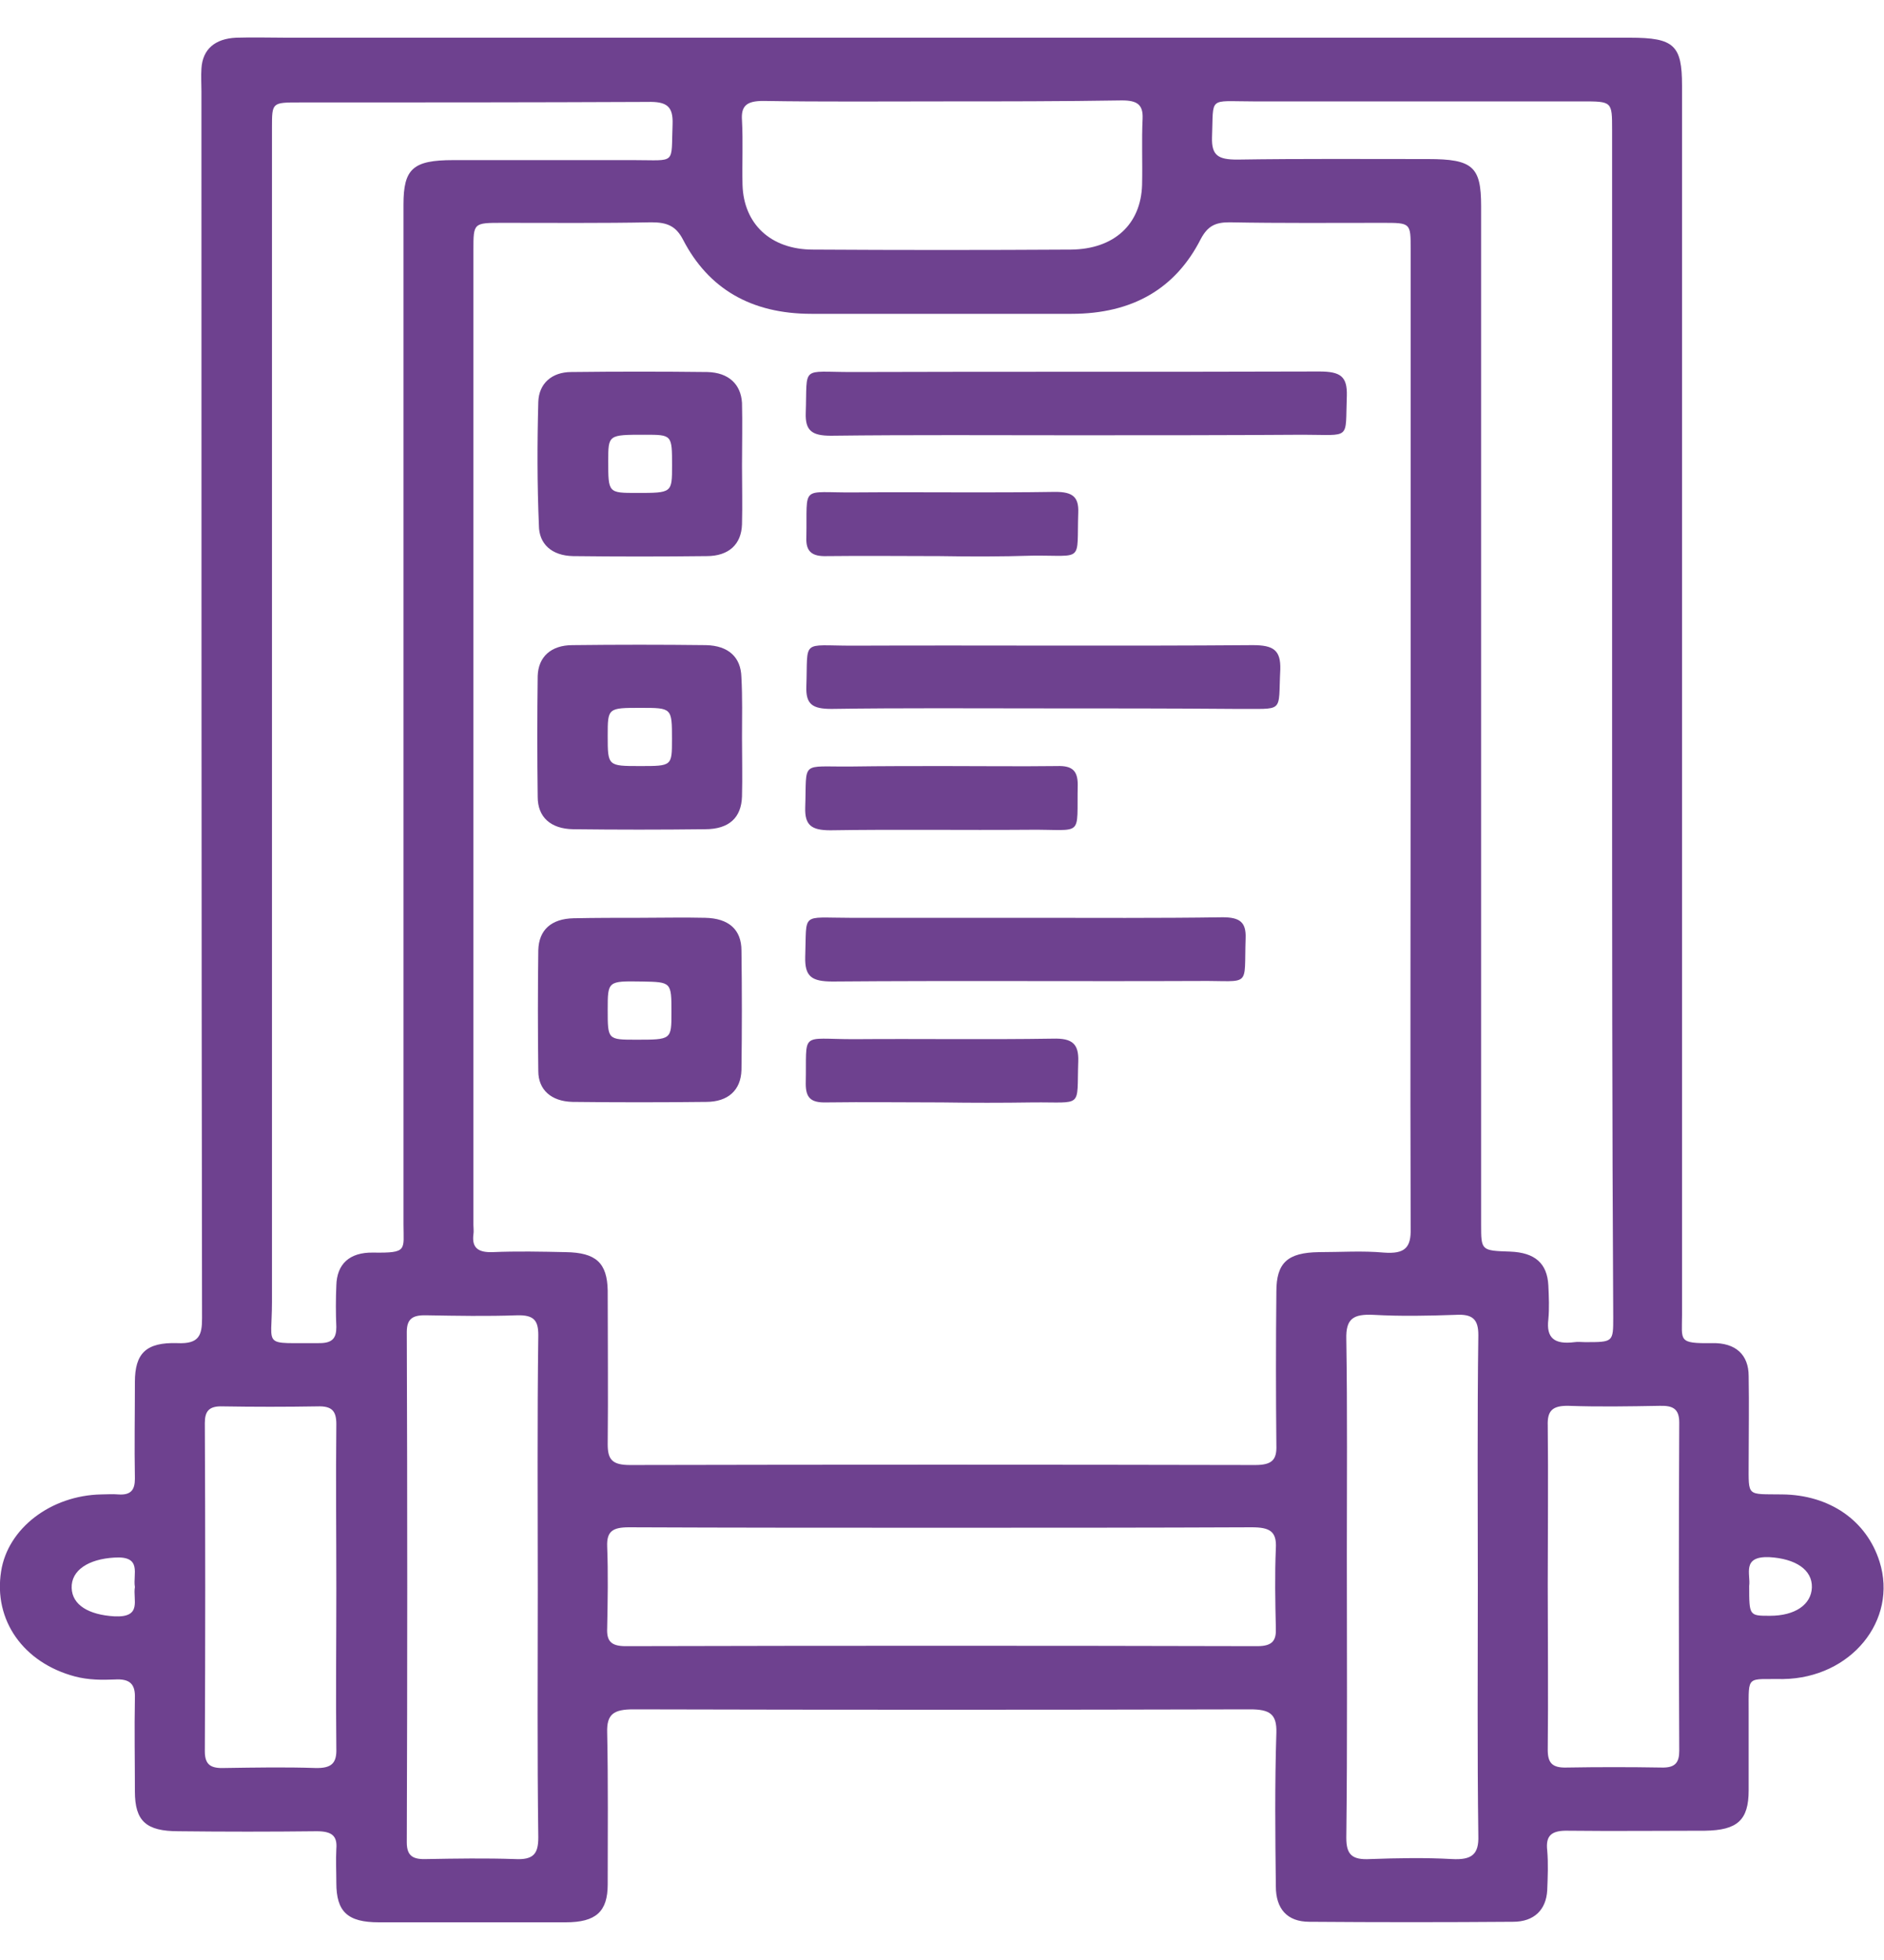
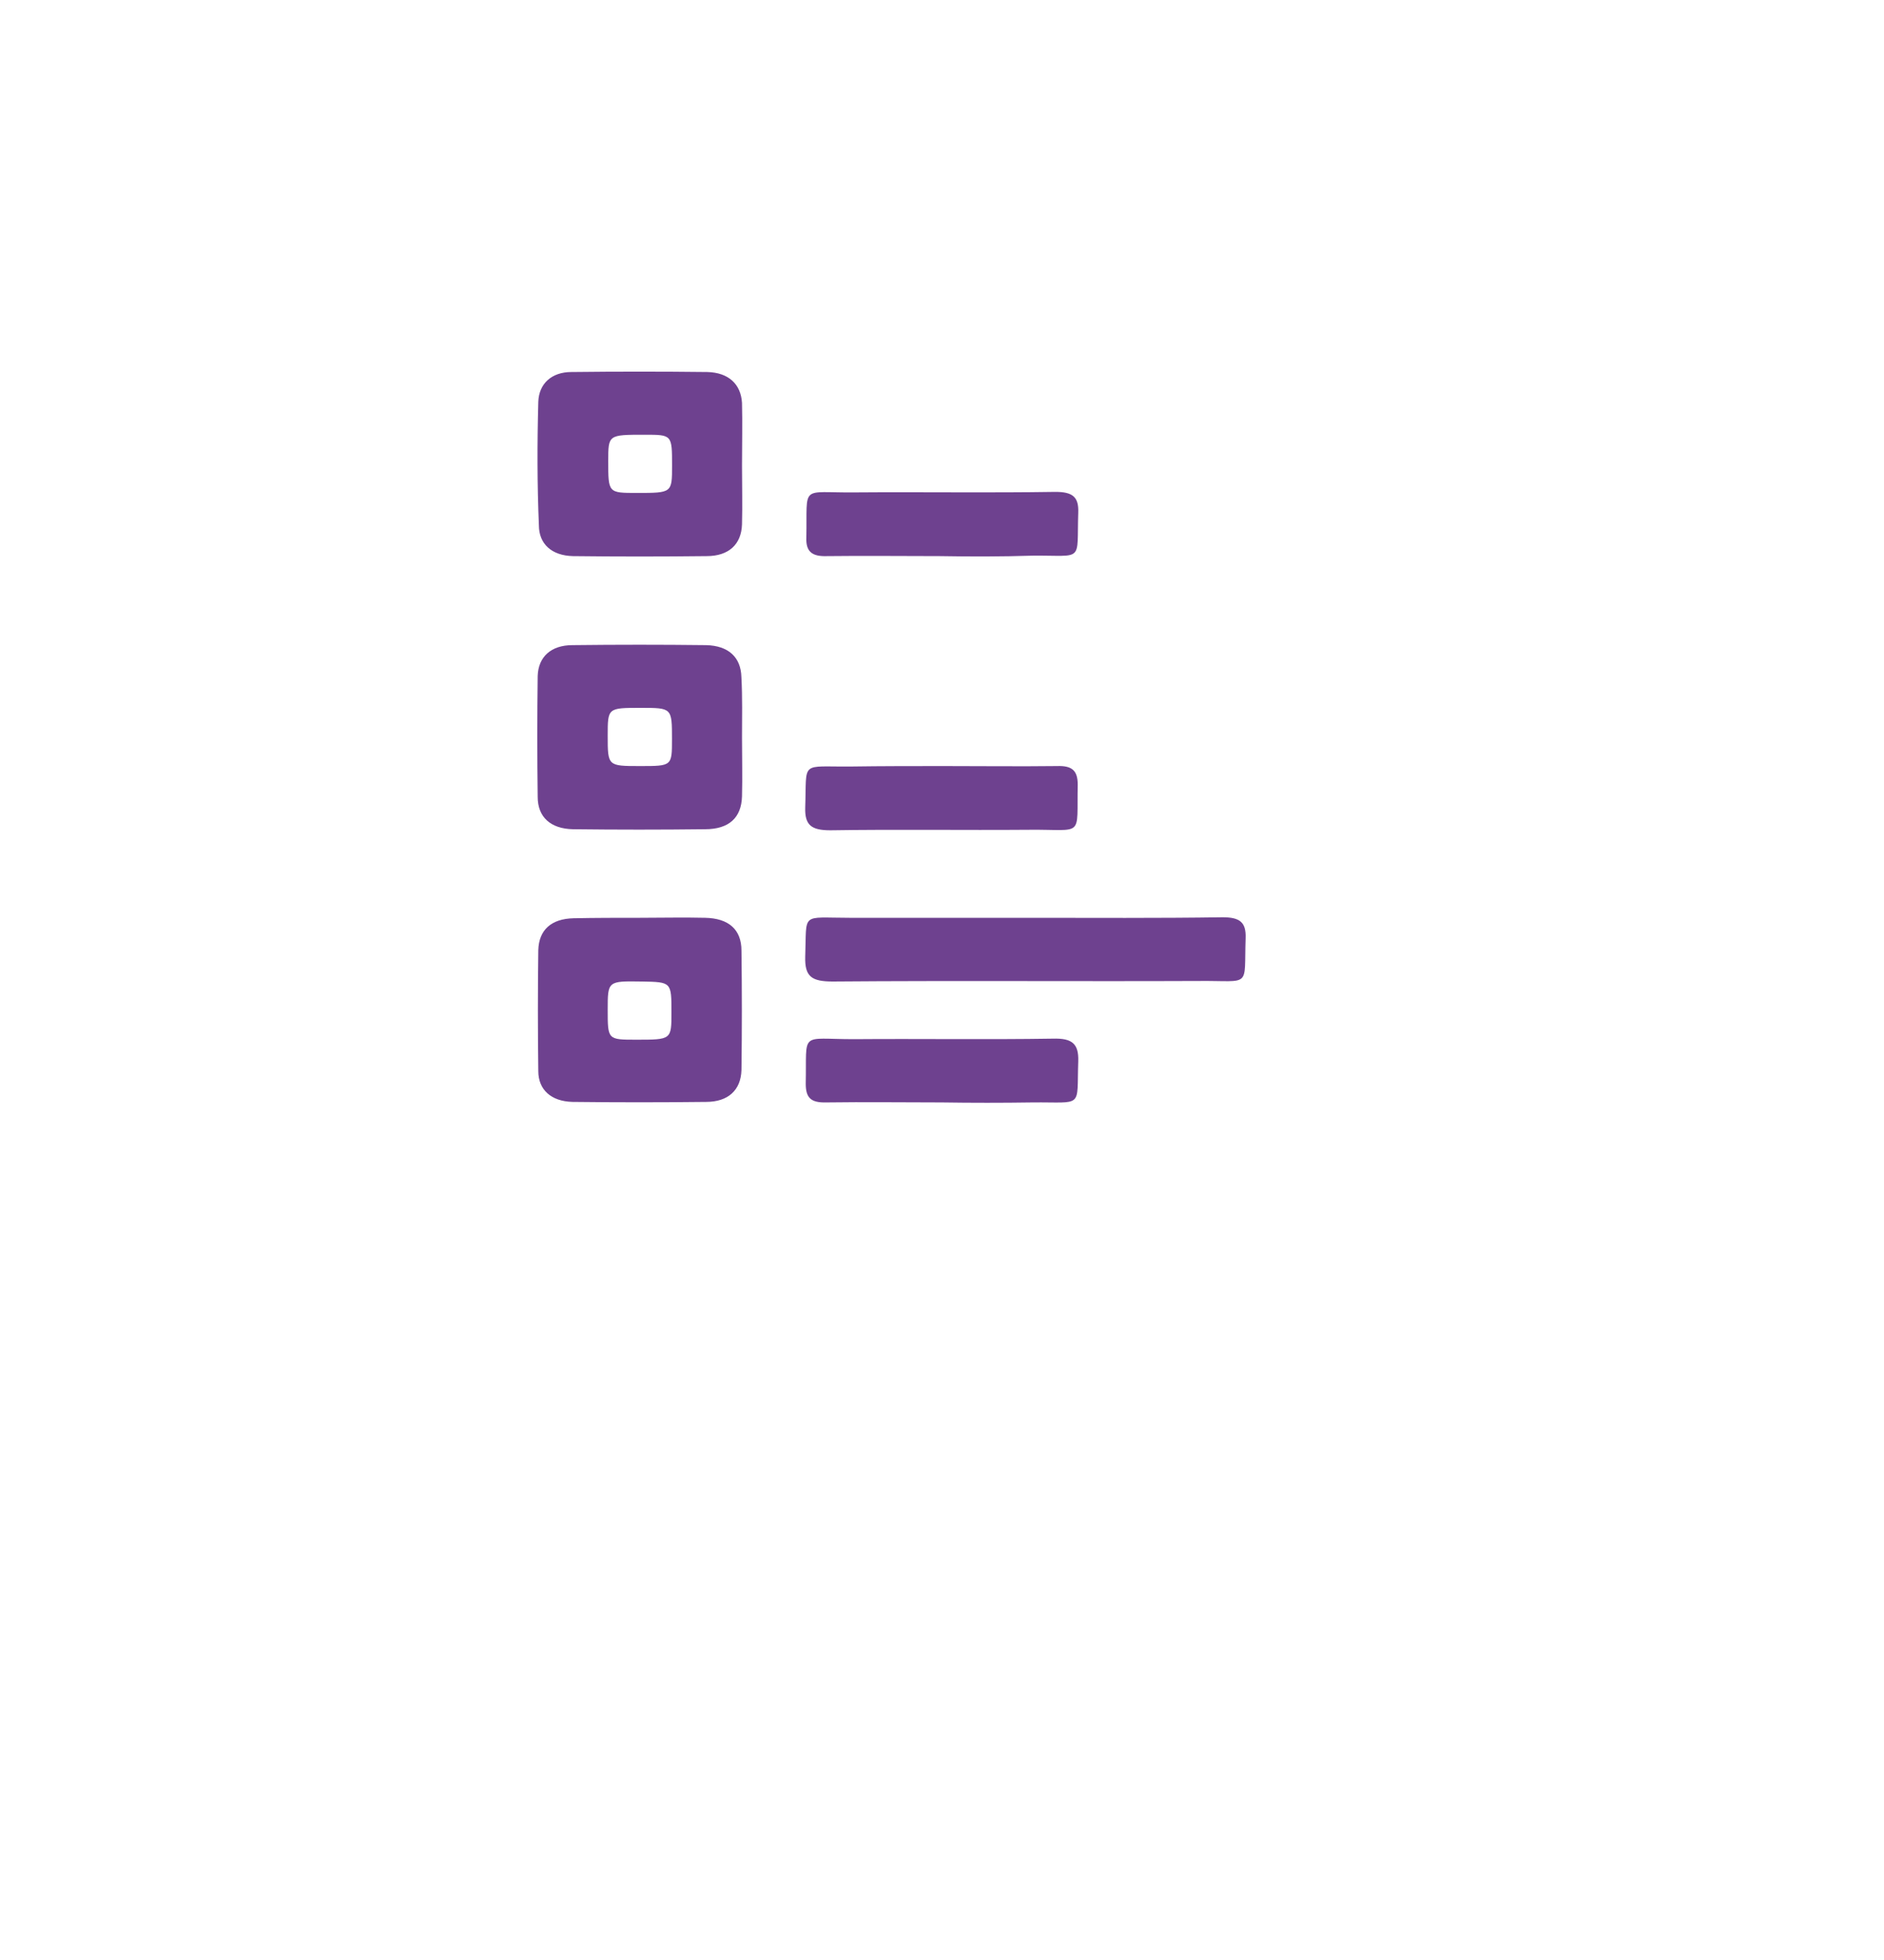
<svg xmlns="http://www.w3.org/2000/svg" width="25" height="26" viewBox="0 0 25 26" fill="none">
-   <path d="M12.497 0.5C15.541 0.5 18.585 0.5 21.63 0.5C22.216 0.5 22.32 0.601 22.32 1.137C22.32 6.572 22.32 12.007 22.32 17.442C22.32 17.784 22.261 17.824 22.721 17.817C23.033 17.811 23.204 17.972 23.204 18.254C23.211 18.636 23.204 19.025 23.204 19.408C23.204 19.864 23.174 19.817 23.649 19.824C24.28 19.83 24.77 20.172 24.941 20.716C25.186 21.494 24.562 22.259 23.664 22.273C23.174 22.279 23.204 22.212 23.204 22.695C23.204 23.044 23.204 23.4 23.204 23.749C23.204 24.145 23.055 24.279 22.625 24.285C22.023 24.285 21.422 24.292 20.813 24.285C20.59 24.279 20.508 24.346 20.531 24.547C20.546 24.722 20.538 24.896 20.531 25.077C20.516 25.332 20.36 25.493 20.078 25.493C19.179 25.5 18.281 25.5 17.375 25.493C17.078 25.493 16.93 25.319 16.93 25.023C16.922 24.346 16.915 23.668 16.937 22.984C16.944 22.736 16.848 22.675 16.588 22.675C13.863 22.682 11.131 22.682 8.406 22.675C8.146 22.675 8.049 22.736 8.057 22.984C8.071 23.655 8.064 24.326 8.064 24.997C8.064 25.359 7.908 25.5 7.507 25.5C6.683 25.5 5.859 25.5 5.027 25.5C4.611 25.5 4.463 25.359 4.463 24.977C4.463 24.829 4.455 24.675 4.463 24.527C4.478 24.353 4.404 24.292 4.203 24.292C3.594 24.299 2.978 24.299 2.369 24.292C1.938 24.292 1.79 24.158 1.79 23.762C1.79 23.353 1.782 22.944 1.79 22.528C1.797 22.346 1.73 22.266 1.523 22.279C1.352 22.286 1.174 22.286 0.995 22.239C0.312 22.058 -0.089 21.494 0.015 20.843C0.104 20.273 0.676 19.837 1.344 19.824C1.419 19.824 1.493 19.817 1.567 19.824C1.738 19.837 1.79 19.763 1.79 19.616C1.782 19.186 1.79 18.764 1.79 18.334C1.79 17.952 1.938 17.804 2.354 17.817C2.644 17.831 2.681 17.71 2.681 17.489C2.673 12.061 2.673 6.639 2.673 1.211C2.673 1.111 2.666 1.01 2.673 0.909C2.688 0.654 2.852 0.513 3.134 0.5C3.357 0.493 3.579 0.5 3.802 0.5C6.705 0.5 9.601 0.5 12.497 0.5ZM18.719 9.793C18.719 7.632 18.719 5.465 18.719 3.305C18.719 2.956 18.719 2.956 18.348 2.956C17.672 2.956 16.996 2.962 16.313 2.949C16.12 2.949 16.024 3.003 15.934 3.17C15.6 3.828 15.029 4.163 14.219 4.163C13.069 4.163 11.918 4.163 10.767 4.163C9.965 4.163 9.401 3.828 9.066 3.184C8.97 2.996 8.851 2.949 8.643 2.949C7.982 2.962 7.329 2.956 6.668 2.956C6.282 2.956 6.282 2.956 6.282 3.318C6.282 7.626 6.282 11.94 6.282 16.247C6.282 16.288 6.289 16.335 6.282 16.375C6.26 16.549 6.341 16.616 6.534 16.61C6.861 16.596 7.18 16.603 7.507 16.61C7.908 16.616 8.057 16.751 8.064 17.12C8.064 17.797 8.071 18.475 8.064 19.159C8.064 19.361 8.123 19.434 8.361 19.434C11.123 19.428 13.893 19.428 16.655 19.434C16.878 19.434 16.944 19.367 16.937 19.173C16.93 18.495 16.93 17.817 16.937 17.133C16.937 16.751 17.085 16.616 17.501 16.61C17.791 16.61 18.08 16.59 18.363 16.616C18.645 16.637 18.726 16.549 18.719 16.294C18.712 14.12 18.719 11.96 18.719 9.793ZM3.609 9.551C3.609 12.128 3.609 14.697 3.609 17.274C3.609 17.891 3.468 17.811 4.24 17.817C4.418 17.817 4.463 17.744 4.463 17.603C4.455 17.422 4.455 17.234 4.463 17.052C4.47 16.771 4.634 16.61 4.953 16.616C5.413 16.623 5.354 16.583 5.354 16.241C5.354 11.732 5.354 7.223 5.354 2.714C5.354 2.238 5.48 2.124 6.015 2.124C6.809 2.124 7.611 2.124 8.406 2.124C8.985 2.124 8.903 2.191 8.925 1.647C8.933 1.412 8.851 1.345 8.591 1.352C7.054 1.359 5.51 1.359 3.973 1.359C3.609 1.359 3.609 1.359 3.609 1.694C3.609 4.304 3.609 6.928 3.609 9.551ZM21.392 9.591C21.392 6.968 21.392 4.345 21.392 1.721C21.392 1.345 21.392 1.345 20.991 1.345C19.536 1.345 18.08 1.345 16.625 1.345C16.024 1.345 16.105 1.272 16.083 1.822C16.076 2.063 16.165 2.117 16.417 2.117C17.264 2.104 18.103 2.11 18.949 2.11C19.543 2.11 19.654 2.211 19.654 2.734C19.654 7.236 19.654 11.739 19.654 16.241C19.654 16.59 19.654 16.59 20.041 16.603C20.367 16.616 20.531 16.757 20.546 17.052C20.553 17.2 20.56 17.355 20.546 17.502C20.516 17.75 20.627 17.838 20.894 17.804C20.939 17.797 20.983 17.804 21.035 17.804C21.407 17.804 21.407 17.804 21.407 17.475C21.392 14.852 21.392 12.222 21.392 9.591ZM12.497 20.266C11.116 20.266 9.735 20.266 8.346 20.26C8.131 20.26 8.049 20.313 8.057 20.515C8.071 20.877 8.064 21.233 8.057 21.595C8.049 21.763 8.101 21.837 8.302 21.837C11.093 21.83 13.885 21.83 16.684 21.837C16.892 21.837 16.937 21.756 16.93 21.595C16.922 21.246 16.915 20.89 16.93 20.541C16.944 20.313 16.848 20.26 16.61 20.26C15.244 20.266 13.87 20.266 12.497 20.266ZM7.136 21.078C7.136 19.958 7.128 18.831 7.143 17.71C7.143 17.515 7.084 17.442 6.861 17.448C6.46 17.462 6.067 17.455 5.666 17.448C5.48 17.442 5.398 17.489 5.398 17.67C5.406 19.924 5.406 22.179 5.398 24.44C5.398 24.628 5.488 24.668 5.666 24.661C6.052 24.654 6.445 24.648 6.831 24.661C7.084 24.675 7.143 24.587 7.143 24.373C7.128 23.272 7.136 22.172 7.136 21.078ZM19.61 21.031C19.61 19.924 19.602 18.817 19.617 17.71C19.617 17.502 19.543 17.428 19.313 17.442C18.949 17.455 18.585 17.462 18.229 17.442C17.954 17.428 17.858 17.495 17.865 17.764C17.88 18.716 17.872 19.676 17.872 20.629C17.872 21.877 17.88 23.125 17.865 24.379C17.865 24.601 17.939 24.675 18.184 24.661C18.548 24.648 18.912 24.641 19.268 24.661C19.528 24.675 19.625 24.601 19.617 24.353C19.602 23.245 19.61 22.138 19.61 21.031ZM12.519 1.345C11.725 1.345 10.923 1.352 10.128 1.339C9.905 1.339 9.831 1.406 9.846 1.6C9.861 1.882 9.846 2.171 9.853 2.452C9.868 2.969 10.225 3.311 10.789 3.311C11.925 3.318 13.069 3.318 14.212 3.311C14.784 3.305 15.14 2.976 15.155 2.452C15.162 2.157 15.148 1.869 15.162 1.573C15.17 1.386 15.088 1.332 14.888 1.332C14.093 1.345 13.306 1.345 12.519 1.345ZM4.463 21.078C4.463 20.347 4.455 19.622 4.463 18.891C4.463 18.716 4.404 18.649 4.21 18.656C3.795 18.663 3.371 18.663 2.956 18.656C2.77 18.649 2.718 18.723 2.718 18.878C2.725 20.327 2.725 21.776 2.718 23.232C2.718 23.42 2.807 23.46 2.985 23.453C3.386 23.447 3.787 23.44 4.181 23.453C4.404 23.46 4.47 23.386 4.463 23.192C4.455 22.487 4.463 21.783 4.463 21.078ZM20.538 21.025C20.538 21.756 20.546 22.481 20.538 23.212C20.538 23.386 20.597 23.453 20.791 23.447C21.206 23.44 21.63 23.44 22.045 23.447C22.231 23.453 22.283 23.38 22.283 23.225C22.276 21.776 22.276 20.327 22.283 18.871C22.283 18.683 22.194 18.643 22.016 18.649C21.615 18.656 21.214 18.663 20.82 18.649C20.597 18.643 20.531 18.716 20.538 18.911C20.546 19.616 20.538 20.32 20.538 21.025ZM1.79 21.052C1.76 20.884 1.894 20.636 1.515 20.662C1.174 20.682 0.943 20.83 0.951 21.065C0.958 21.293 1.181 21.421 1.515 21.441C1.894 21.461 1.76 21.219 1.79 21.052ZM23.211 21.038C23.211 21.434 23.211 21.434 23.486 21.434C23.82 21.434 24.035 21.286 24.043 21.058C24.05 20.823 23.827 20.676 23.478 20.656C23.107 20.642 23.233 20.884 23.211 21.038Z" fill="#6E418F" />
-   <path d="M14.256 5.774C13.179 5.774 12.103 5.767 11.026 5.78C10.774 5.78 10.684 5.713 10.692 5.478C10.714 4.841 10.618 4.935 11.301 4.935C13.372 4.928 15.436 4.935 17.508 4.928C17.79 4.928 17.879 4.995 17.872 5.25C17.849 5.847 17.939 5.767 17.285 5.767C16.275 5.774 15.266 5.774 14.256 5.774Z" fill="#6E418F" />
  <path d="M9.846 6.176C9.846 6.438 9.853 6.693 9.846 6.955C9.838 7.223 9.668 7.377 9.378 7.377C8.784 7.384 8.19 7.384 7.604 7.377C7.321 7.371 7.151 7.216 7.151 6.968C7.128 6.425 7.128 5.881 7.143 5.331C7.151 5.089 7.321 4.935 7.581 4.935C8.183 4.928 8.784 4.928 9.386 4.935C9.668 4.942 9.831 5.096 9.846 5.344C9.853 5.619 9.846 5.894 9.846 6.176ZM8.918 6.176C8.918 5.767 8.918 5.767 8.554 5.767C8.071 5.767 8.071 5.767 8.071 6.116C8.071 6.539 8.071 6.539 8.45 6.539C8.918 6.539 8.918 6.539 8.918 6.176Z" fill="#6E418F" />
  <path d="M9.846 9.786C9.846 10.048 9.853 10.303 9.846 10.564C9.838 10.846 9.675 11 9.356 11C8.769 11.007 8.19 11.007 7.603 11C7.306 10.994 7.135 10.839 7.135 10.571C7.128 10.034 7.128 9.497 7.135 8.967C7.143 8.712 7.314 8.558 7.596 8.558C8.19 8.551 8.784 8.551 9.37 8.558C9.667 8.565 9.831 8.719 9.838 8.981C9.853 9.249 9.846 9.518 9.846 9.786ZM8.494 10.162C8.917 10.162 8.917 10.162 8.917 9.806C8.917 9.39 8.917 9.39 8.502 9.39C8.064 9.39 8.064 9.39 8.064 9.759C8.064 10.162 8.064 10.162 8.494 10.162Z" fill="#6E418F" />
  <path d="M8.495 12.175C8.784 12.175 9.066 12.168 9.356 12.175C9.668 12.181 9.839 12.329 9.839 12.611C9.846 13.141 9.846 13.664 9.839 14.194C9.831 14.463 9.66 14.617 9.371 14.617C8.777 14.624 8.183 14.624 7.596 14.617C7.314 14.61 7.143 14.456 7.143 14.208C7.136 13.671 7.136 13.134 7.143 12.604C7.151 12.336 7.314 12.188 7.611 12.181C7.901 12.175 8.198 12.175 8.495 12.175ZM8.064 13.396C8.064 13.792 8.064 13.792 8.443 13.792C8.91 13.792 8.91 13.792 8.91 13.429C8.91 13.027 8.91 13.027 8.517 13.02C8.064 13.013 8.064 13.013 8.064 13.396Z" fill="#6E418F" />
-   <path d="M13.84 9.397C12.905 9.397 11.969 9.39 11.034 9.404C10.781 9.404 10.692 9.343 10.7 9.108C10.722 8.471 10.625 8.565 11.309 8.565C13.083 8.558 14.85 8.572 16.625 8.558C16.899 8.558 16.996 8.625 16.989 8.88C16.959 9.477 17.055 9.397 16.402 9.404C15.541 9.397 14.694 9.397 13.84 9.397Z" fill="#6E418F" />
  <path d="M13.64 12.175C14.501 12.175 15.363 12.181 16.224 12.168C16.454 12.168 16.536 12.235 16.529 12.443C16.506 13.114 16.61 13.007 15.92 13.013C14.293 13.02 12.675 13.007 11.049 13.02C10.767 13.02 10.678 12.953 10.685 12.691C10.707 12.094 10.618 12.175 11.272 12.175C12.066 12.175 12.853 12.175 13.64 12.175Z" fill="#6E418F" />
  <path d="M12.474 7.377C11.977 7.377 11.472 7.371 10.974 7.377C10.774 7.384 10.692 7.317 10.7 7.129C10.714 6.418 10.611 6.539 11.338 6.532C12.229 6.525 13.12 6.539 14.004 6.525C14.234 6.525 14.316 6.592 14.308 6.8C14.286 7.471 14.39 7.364 13.699 7.371C13.291 7.384 12.883 7.384 12.474 7.377Z" fill="#6E418F" />
  <path d="M12.526 10.162C13.024 10.162 13.529 10.168 14.026 10.162C14.227 10.155 14.301 10.222 14.301 10.41C14.286 11.121 14.39 11 13.662 11.007C12.779 11.014 11.903 11 11.019 11.014C10.767 11.014 10.678 10.947 10.685 10.712C10.707 10.081 10.611 10.175 11.294 10.168C11.71 10.162 12.118 10.162 12.526 10.162Z" fill="#6E418F" />
  <path d="M12.497 14.624C11.984 14.624 11.479 14.617 10.967 14.624C10.759 14.63 10.692 14.563 10.692 14.375C10.707 13.671 10.603 13.785 11.331 13.785C12.214 13.778 13.091 13.792 13.974 13.778C14.227 13.771 14.316 13.845 14.308 14.08C14.286 14.711 14.383 14.617 13.7 14.624C13.299 14.63 12.898 14.63 12.497 14.624Z" fill="#6E418F" />
</svg>